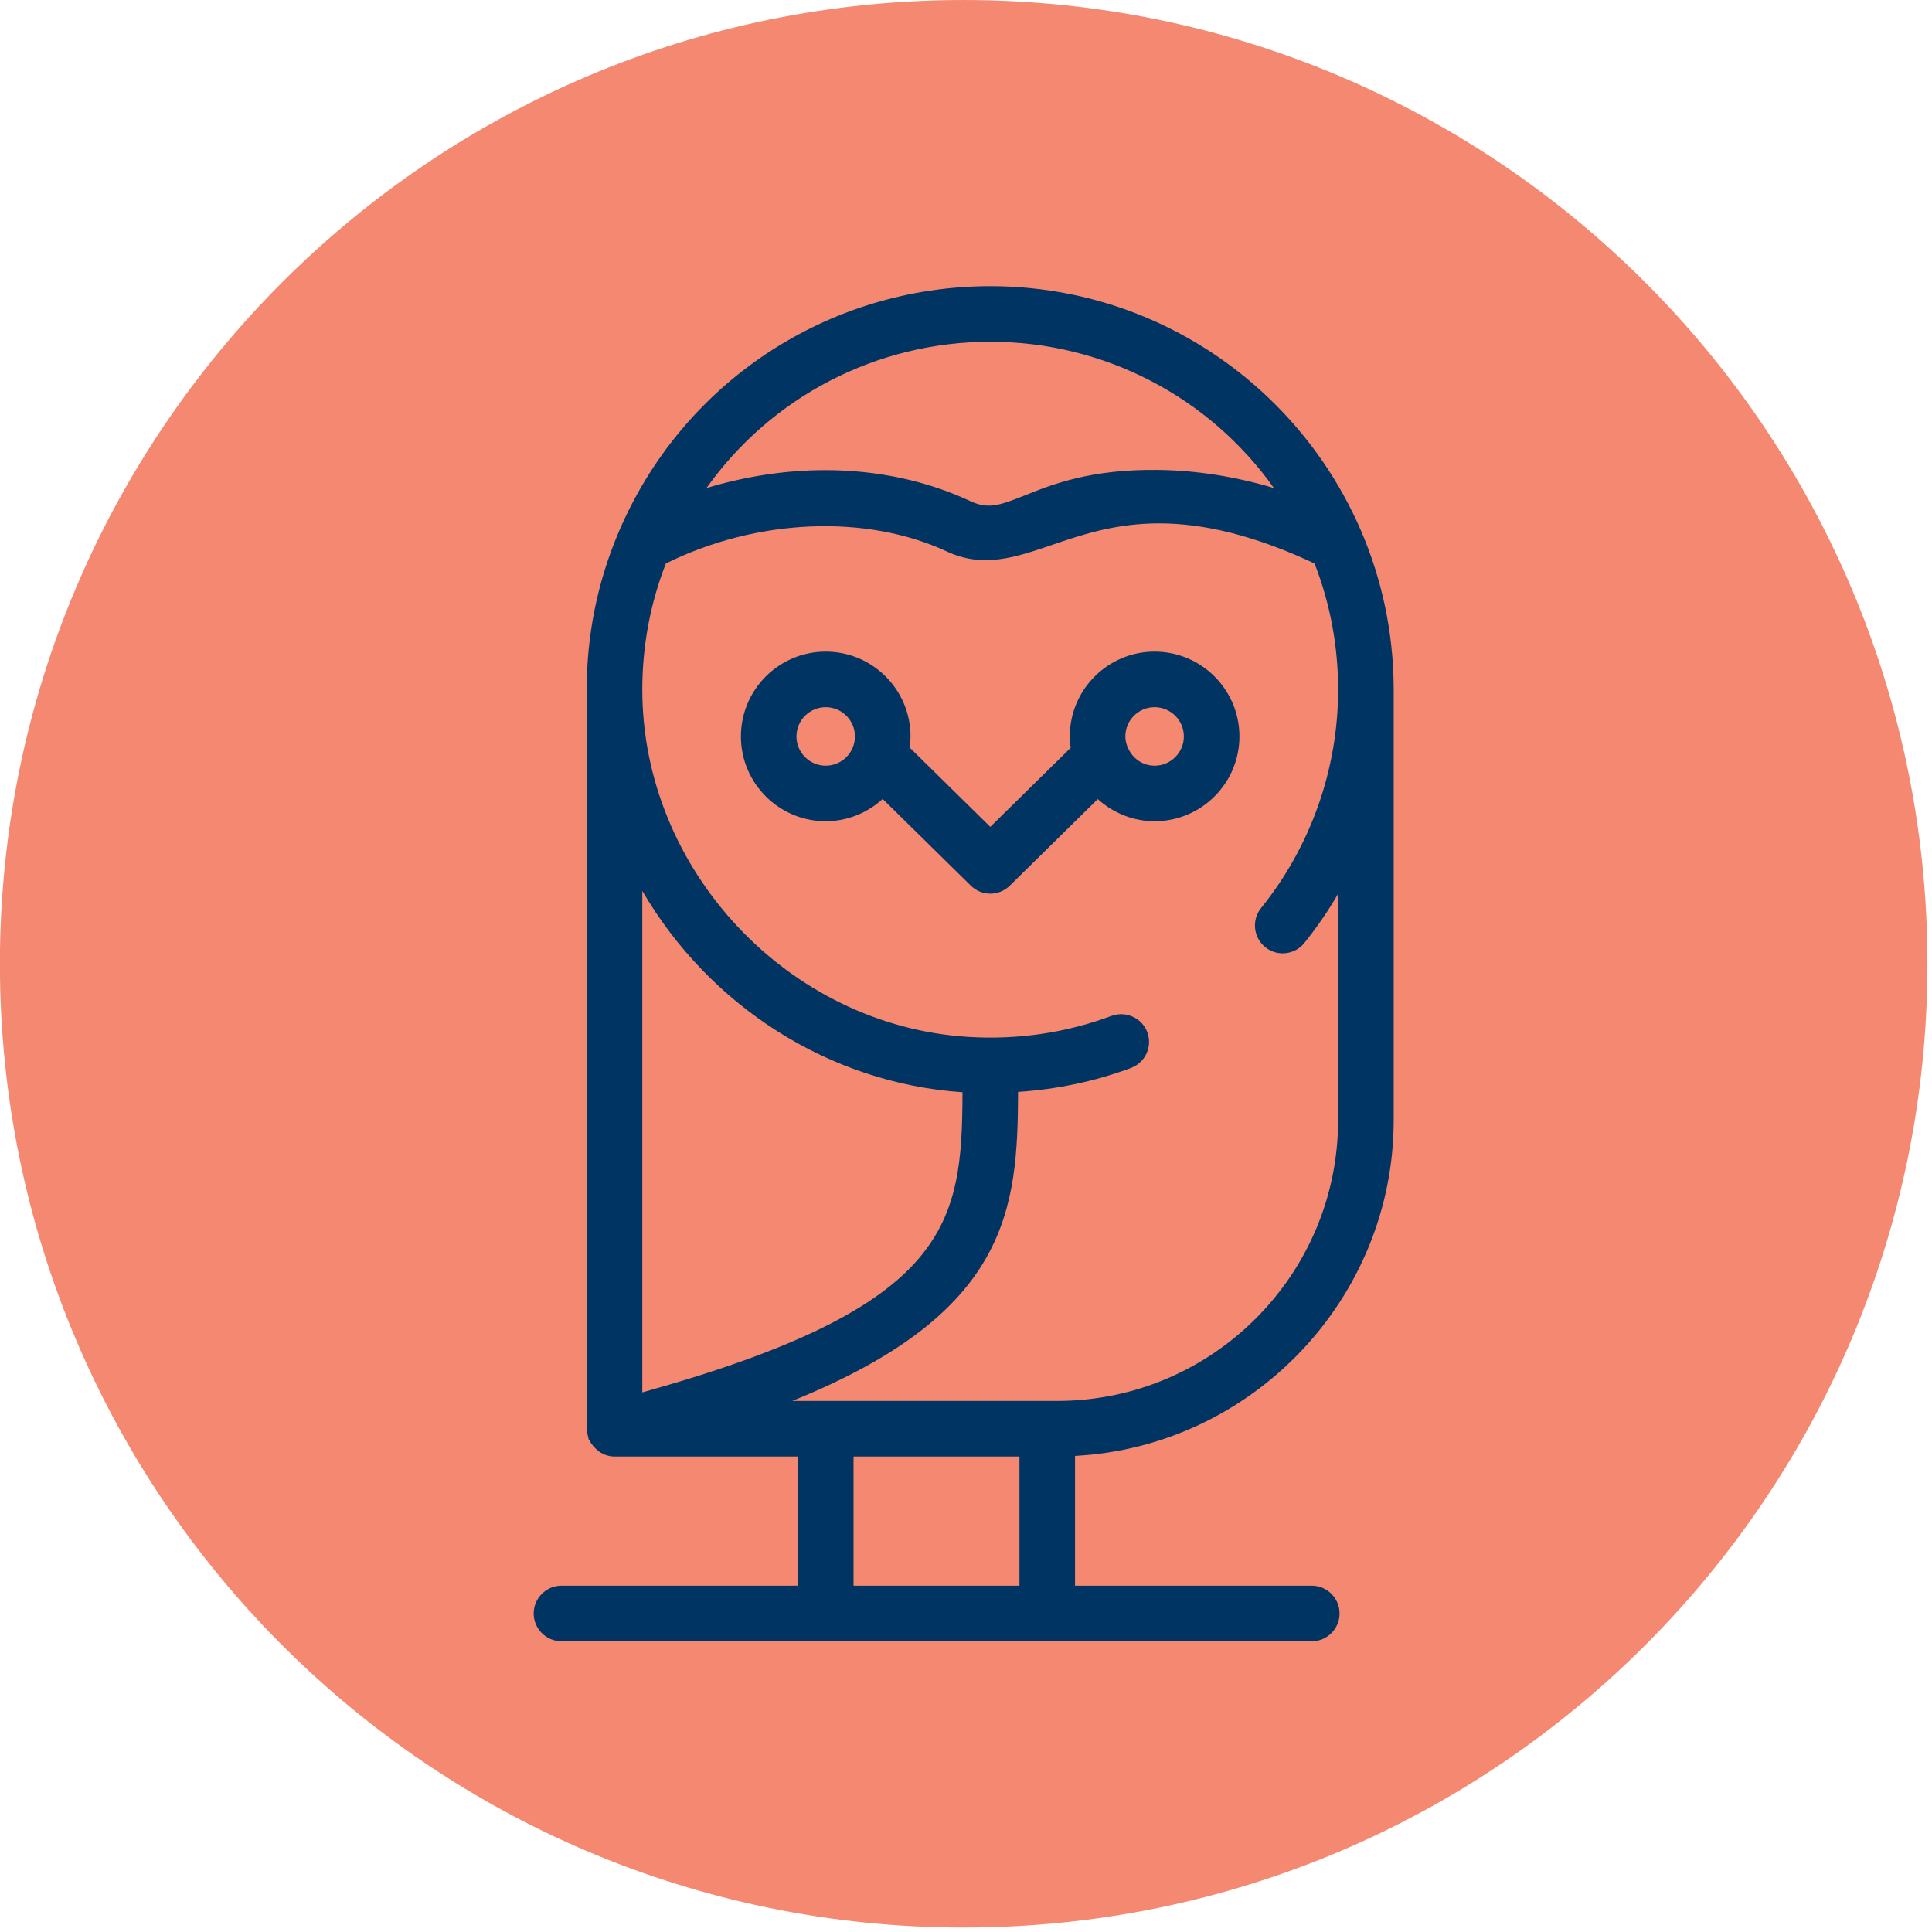
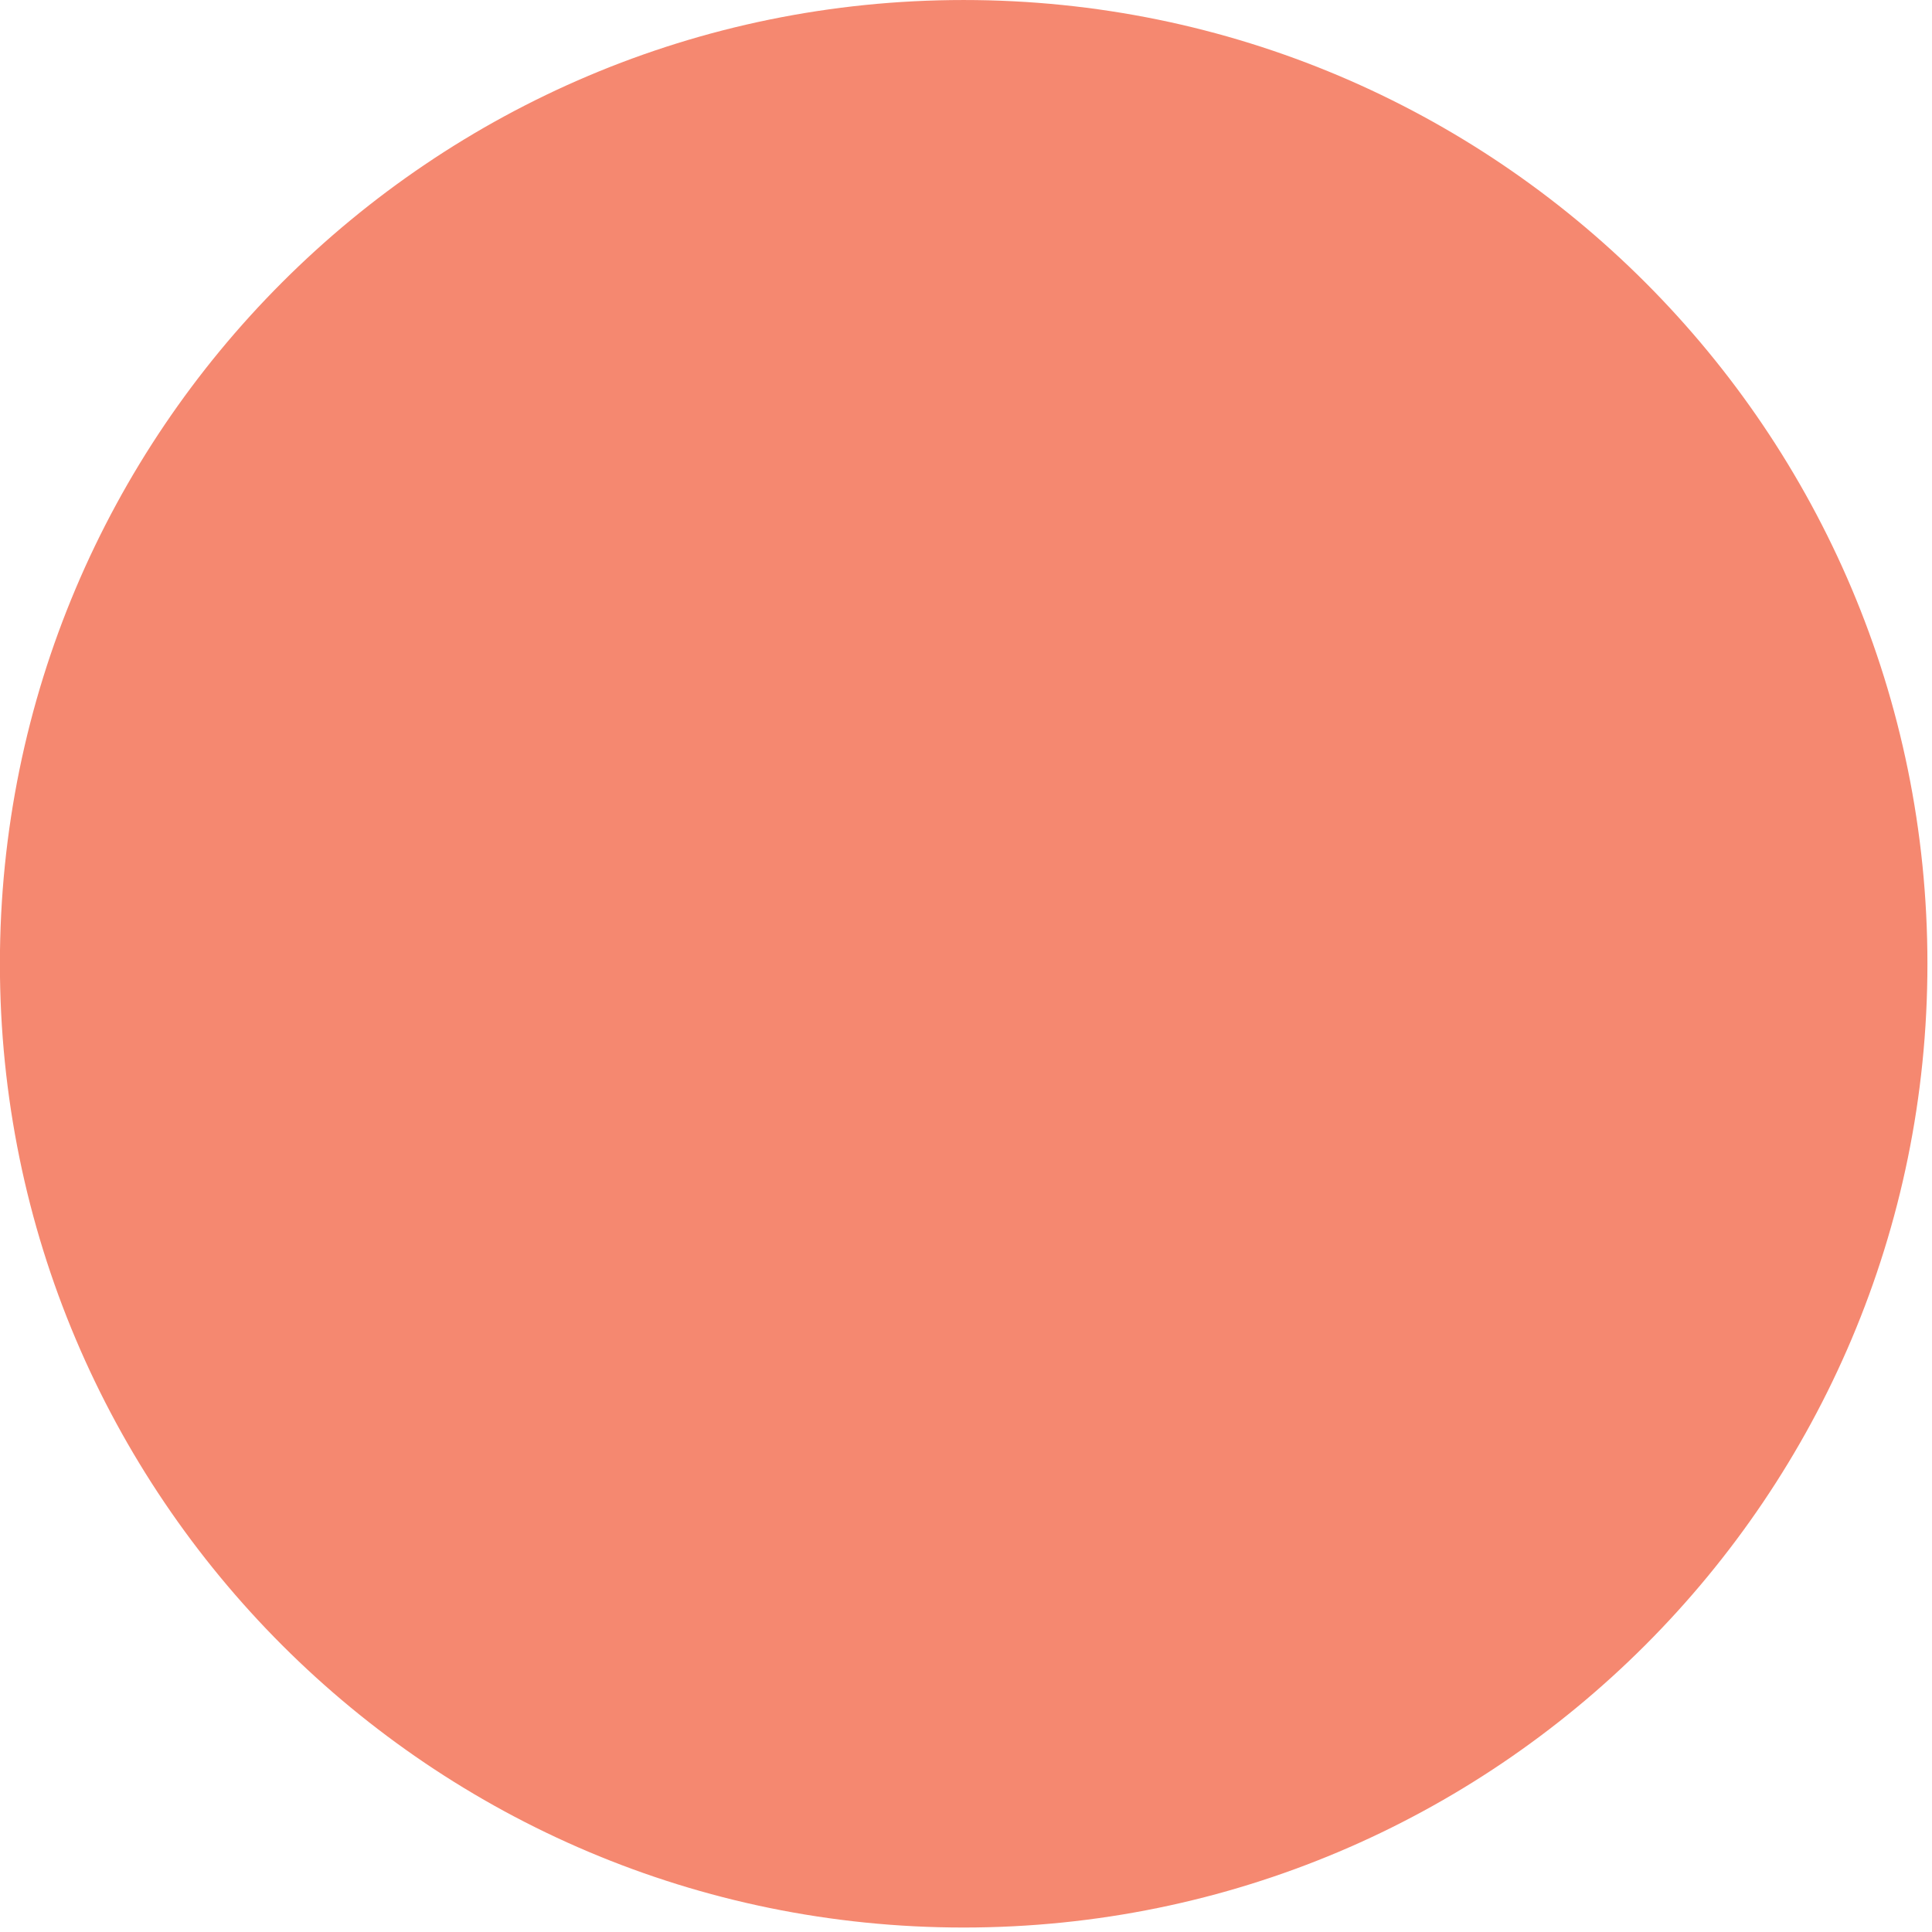
<svg xmlns="http://www.w3.org/2000/svg" width="100%" height="100%" viewBox="0 0 309 309" xml:space="preserve" style="fill-rule:evenodd;clip-rule:evenodd;stroke-linejoin:round;stroke-miterlimit:2;">
  <g transform="matrix(0,-4.167,-4.167,0,154.127,0.002)">
    <path d="M-36.991,-36.991C-57.42,-36.991 -73.982,-20.43 -73.982,0C-73.982,20.429 -57.42,36.991 -36.991,36.991C-16.562,36.991 0,20.429 0,0C0,-20.43 -16.562,-36.991 -36.991,-36.991" style="fill:rgb(245,136,112);fill-rule:nonzero;" />
  </g>
  <g transform="matrix(4.167,0,0,4.167,184.664,124.687)">
-     <path d="M0,-0.534C-0.46,-0.534 -0.869,-0.813 -1.05,-1.28C-1.099,-1.414 -1.123,-1.537 -1.123,-1.657C-1.123,-2.276 -0.619,-2.779 0,-2.779C0.619,-2.779 1.123,-2.276 1.123,-1.657C1.123,-1.037 0.619,-0.534 0,-0.534M-12.623,-0.534C-13.242,-0.534 -13.746,-1.037 -13.746,-1.657C-13.746,-2.276 -13.242,-2.779 -12.623,-2.779C-12.004,-2.779 -11.501,-2.276 -11.501,-1.657C-11.501,-1.037 -12.004,-0.534 -12.623,-0.534M-12.623,1.599C-11.813,1.599 -11.032,1.287 -10.437,0.743L-7.055,4.07C-6.855,4.268 -6.589,4.378 -6.307,4.378C-6.025,4.378 -5.76,4.269 -5.559,4.072L-2.181,0.748C-1.587,1.289 -0.807,1.599 0,1.599C1.795,1.599 3.256,0.138 3.256,-1.657C3.256,-3.452 1.795,-4.912 0,-4.912C-1.795,-4.912 -3.255,-3.452 -3.255,-1.657C-3.255,-1.515 -3.244,-1.371 -3.221,-1.22L-6.307,1.815L-9.4,-1.229C-9.379,-1.377 -9.368,-1.518 -9.368,-1.657C-9.368,-3.452 -10.828,-4.912 -12.623,-4.912C-14.418,-4.912 -15.878,-3.452 -15.878,-1.657C-15.878,0.138 -14.418,1.599 -12.623,1.599" style="fill:rgb(0,52,98);fill-rule:nonzero;" />
-   </g>
+     </g>
  <g transform="matrix(4.167,0,0,4.167,96.261,79.398)">
-     <path d="M0,35.871L-0.001,35.871L0,35.871ZM13.842,22.868C13.822,27.914 13.411,31.085 1.552,34.389L1.552,15.14C4.14,19.575 8.737,22.522 13.842,22.868M13.236,2.11C14.634,2.762 15.859,2.344 17.279,1.86C19.438,1.125 22.124,0.208 27.071,2.442C27.152,2.479 27.255,2.527 27.355,2.575C27.956,4.114 28.259,5.743 28.259,7.422C28.259,10.462 27.209,13.437 25.302,15.799C24.934,16.257 25.005,16.93 25.463,17.3C25.684,17.479 25.963,17.562 26.246,17.53C26.53,17.499 26.784,17.36 26.962,17.139C27.439,16.548 27.873,15.918 28.259,15.252L28.259,23.934C28.259,29.88 23.422,34.717 17.475,34.717L7.307,34.717C15.634,31.349 15.957,27.373 15.975,22.855C17.48,22.756 18.936,22.447 20.308,21.936C20.859,21.731 21.14,21.116 20.935,20.565C20.732,20.019 20.118,19.738 19.564,19.937C17.809,20.591 15.958,20.861 14.068,20.745C7.156,20.321 1.541,14.335 1.552,7.4C1.554,5.73 1.858,4.106 2.457,2.573C5.925,0.851 10.134,0.666 13.236,2.11M14.91,-5.937C19.272,-5.937 23.313,-3.819 25.796,-0.32C24.326,-0.762 22.814,-1.001 21.353,-1.017C18.759,-1.051 17.29,-0.463 16.226,-0.037C15.247,0.353 14.823,0.498 14.138,0.178C12.44,-0.613 10.542,-1.009 8.574,-1.009C7.075,-1.009 5.536,-0.78 4.016,-0.321C6.499,-3.82 10.544,-5.937 14.91,-5.937M16.028,41.808L9.66,41.808L9.66,36.85L16.028,36.85L16.028,41.808ZM30.392,23.934L30.392,7.414L30.391,7.319C30.335,-1.175 23.41,-8.07 14.91,-8.07C8.668,-8.07 3.065,-4.356 0.636,1.39C-0.169,3.289 -0.579,5.311 -0.582,7.398L-0.582,35.784C-0.582,35.836 -0.576,35.879 -0.568,35.918L-0.504,36.2L-0.473,36.233C-0.404,36.377 -0.293,36.512 -0.105,36.662C0.08,36.786 0.278,36.85 0.485,36.851L7.527,36.851L7.527,41.808L-1.55,41.808C-2.138,41.808 -2.617,42.287 -2.617,42.875C-2.617,43.462 -2.138,43.941 -1.55,43.941L27.248,43.941C27.836,43.941 28.314,43.462 28.314,42.875C28.314,42.287 27.836,41.808 27.248,41.808L18.161,41.808L18.161,36.827C24.955,36.467 30.392,30.797 30.392,23.934" style="fill:rgb(0,52,98);fill-rule:nonzero;" />
-   </g>
+     </g>
</svg>